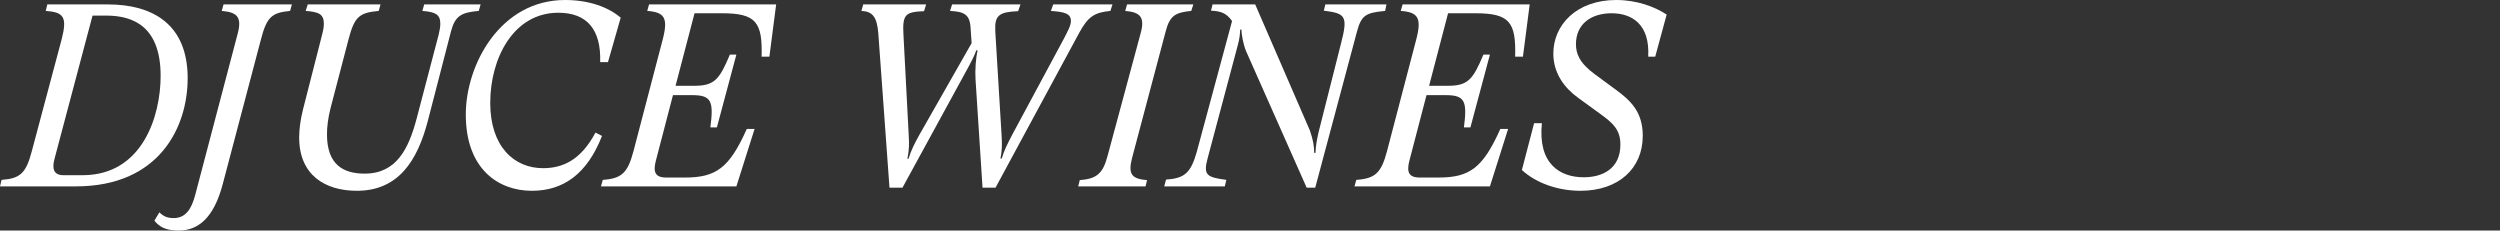
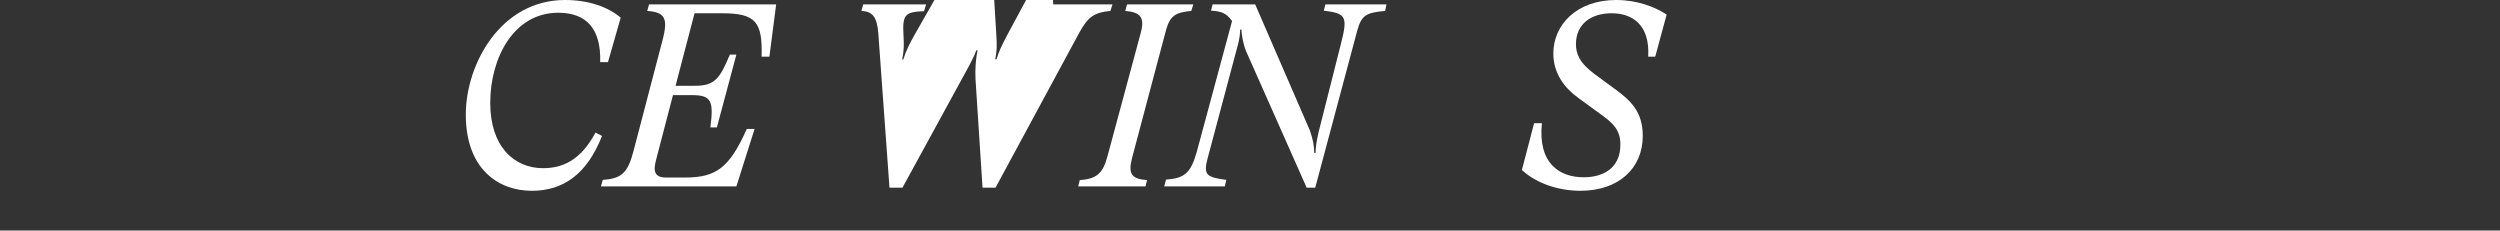
<svg xmlns="http://www.w3.org/2000/svg" viewBox="0 0 1833.348 169.074" id="Layer_1">
  <rect x="0" y="0" width="1833.348" height="169.074" fill="#333333" stroke="none" />
  <defs>
    <style>.cls-1{fill:#fff;stroke-width:0px;}</style>
  </defs>
-   <path d="m0,136.669l1.144-4.765c13.724-.953,17.918-4.956,22.111-20.777L45.175,28.973c4.384-16.774,1.335-20.014-11.627-20.967l1.144-4.765h44.413c32.404,0,58.518,14.105,58.518,54.134,0,35.645-20.586,79.295-81.963,79.295H0Zm60.615-8.196c44.031,0,57.184-43.65,57.184-72.814,0-35.835-19.633-44.222-39.838-44.222h-10.102l-27.83,104.837c-2.097,7.625-.572,12.199,6.481,12.199h14.105Z" class="cls-1" />
-   <path d="m214.062,3.241l-1.334,4.765c-13.534,1.335-17.155,4.384-21.54,21.539l-27.83,105.409c-6.671,25.351-18.299,34.12-32.404,34.12-10.102,0-14.486-3.241-17.727-7.243l3.622-6.1c2.478,2.287,4.956,4.193,10.484,4.193,8.959,0,13.152-6.862,15.821-16.965l31.07-117.989c3.431-12.58-.381-16.011-11.627-16.964l1.335-4.765h50.131Z" class="cls-1" />
-   <path d="m352.447,3.241l-1.335,4.765c-12.961,1.144-17.346,3.622-20.395,15.058l-16.964,65.571c-7.625,29.164-21.54,51.274-52.038,51.274-23.255,0-42.315-11.437-42.315-39.075,0-6.29.953-13.152,2.859-20.777l13.152-51.466c1.144-4.384,2.097-7.815,2.097-11.055,0-7.434-4.003-8.769-13.344-9.531l1.525-4.765h53.371l-1.334,4.765c-14.296,1.335-17.727,4.193-22.111,20.777l-13.152,50.322c-1.905,7.434-2.668,13.915-2.668,19.442,0,22.302,12.009,28.783,27.639,28.783,23.255,0,32.214-18.108,38.122-40.41l16.202-61.758c.763-3.05,1.145-5.719,1.145-7.815,0-7.053-4.003-8.578-13.152-9.34l1.334-4.765h41.363Z" class="cls-1" />
  <path d="m341.584,84.06c0-36.788,25.352-84.06,72.814-84.06,17.727,0,31.832,5.337,40.791,12.962l-9.34,32.595h-5.719c.763-24.208-9.912-36.216-30.689-36.216-32.785,0-49.94,33.166-49.94,66.143,0,32.023,17.536,47.844,38.694,47.844,14.296,0,27.639-5.719,38.504-26.114l4.765,2.478c-11.056,28.211-28.592,40.219-51.465,40.219-24.589,0-48.416-16.011-48.416-55.85Z" class="cls-1" />
  <path d="m440.705,136.669l1.334-4.765c13.915-.953,18.299-5.147,22.492-20.968l21.349-81.582c4.384-16.393,1.334-20.395-11.246-21.349l1.334-4.765h93.21l-4.956,38.313h-5.719c.763-25.352-4.193-31.832-28.973-31.832h-20.205l-13.915,53.181h13.915c14.678,0,18.299-4.765,25.924-22.873h4.765l-14.296,53.372h-4.765c2.478-19.252.762-23.636-13.344-23.636h-14.104l-12.581,48.225c-1.906,7.625-.953,12.199,7.625,12.199h13.724c22.874,0,32.595-7.053,45.366-35.645h5.718l-13.343,42.126h-99.309Z" class="cls-1" />
-   <path d="m772.376,3.241h43.46l-1.525,4.765c-11.627,1.144-16.393,4.003-23.064,16.393l-61.187,113.224h-9.53l-5.146-79.485c-.382-7.053.19-15.44,1.524-20.968l-.953-.381c-.953,3.05-2.668,6.862-9.34,18.871l-44.794,81.963h-9.53l-8.196-113.224c-.953-12.199-4.385-16.011-12.391-16.393l1.335-4.765h46.128l-1.524,4.956c-13.915.572-16.012,2.288-15.059,18.108l3.812,72.814c.381,6.481.381,10.293-.953,17.346h.762c2.288-7.053,4.385-11.056,8.196-17.918l38.123-66.905-.763-11.246c-.571-9.912-4.766-11.818-15.059-12.39l1.525-4.765h50.131l-1.715,4.956c-13.725.572-17.347,2.859-16.774,14.487l4.575,75.482c.571,8.769.381,11.818-.763,18.108h.953c1.906-6.29,3.431-9.34,8.006-18.108l37.742-70.145c2.478-4.956,4.956-9.149,4.956-12.58,0-5.528-4.575-6.672-14.678-7.434l1.716-4.765Z" class="cls-1" />
+   <path d="m772.376,3.241h43.46l-1.525,4.765c-11.627,1.144-16.393,4.003-23.064,16.393l-61.187,113.224h-9.53l-5.146-79.485c-.382-7.053.19-15.44,1.524-20.968l-.953-.381c-.953,3.05-2.668,6.862-9.34,18.871l-44.794,81.963h-9.53l-8.196-113.224c-.953-12.199-4.385-16.011-12.391-16.393l1.335-4.765h46.128l-1.524,4.956c-13.915.572-16.012,2.288-15.059,18.108c.381,6.481.381,10.293-.953,17.346h.762c2.288-7.053,4.385-11.056,8.196-17.918l38.123-66.905-.763-11.246c-.571-9.912-4.766-11.818-15.059-12.39l1.525-4.765h50.131l-1.715,4.956c-13.725.572-17.347,2.859-16.774,14.487l4.575,75.482c.571,8.769.381,11.818-.763,18.108h.953c1.906-6.29,3.431-9.34,8.006-18.108l37.742-70.145c2.478-4.956,4.956-9.149,4.956-12.58,0-5.528-4.575-6.672-14.678-7.434l1.716-4.765Z" class="cls-1" />
  <path d="m790.678,136.669l1.144-4.575c12.391-.953,16.965-4.765,20.395-17.727l24.208-89.778c3.432-12.199-.381-15.63-11.246-16.584l1.334-4.765h48.606l-1.524,4.765c-12.009,1.144-15.821,3.622-18.871,15.44l-24.398,91.876c-3.431,12.771-.19,15.821,10.865,16.774l-1.144,4.575h-49.369Z" class="cls-1" />
  <path d="m958.228,137.623l-44.412-100.072c-2.288-5.528-3.432-13.152-3.432-15.821h-.953c0,2.668-.381,6.671-1.715,11.437l-22.111,82.917c-3.432,12.58-.382,13.915,13.724,15.821l-1.144,4.765h-44.413l1.335-4.956c13.724-.953,18.108-4.956,22.492-20.205l25.923-96.068c-4.193-6.1-8.577-7.244-15.44-7.625l1.144-4.574h31.261l40.028,92.256c2.478,7.053,3.241,11.818,3.241,16.584h.953c.19-4.766.762-8.578,2.287-15.249l16.393-64.809c5.337-20.586,3.24-22.111-12.58-24.208l1.144-4.574h44.794l-.953,4.765c-14.105,1.335-17.346,3.05-20.586,14.868l-30.689,114.749h-6.29Z" class="cls-1" />
-   <path d="m993.303,136.669l1.334-4.765c13.915-.953,18.299-5.147,22.492-20.968l21.349-81.582c4.384-16.393,1.334-20.395-11.246-21.349l1.334-4.765h93.21l-4.956,38.313h-5.719c.763-25.352-4.193-31.832-28.973-31.832h-20.205l-13.915,53.181h13.915c14.678,0,18.299-4.765,25.924-22.873h4.765l-14.296,53.372h-4.765c2.478-19.252.762-23.636-13.344-23.636h-14.104l-12.581,48.225c-1.906,7.625-.953,12.199,7.625,12.199h13.724c22.874,0,32.595-7.053,45.366-35.645h5.718l-13.343,42.126h-99.309Z" class="cls-1" />
  <path d="m1116.06,124.661l8.959-34.31h5.719c-3.05,29.735,13.152,39.648,30.689,39.648,14.296,0,26.876-6.671,26.876-24.017,0-10.674-5.337-15.63-14.296-22.111l-16.773-12.199c-9.722-7.053-18.108-17.727-18.108-32.404,0-20.967,16.965-39.266,46.128-39.266,15.249,0,28.211,4.956,36.98,10.674l-8.387,30.879h-5.147c1.335-24.017-12.199-31.832-26.876-31.832s-26.114,7.625-26.114,22.683c0,6.862,2.478,13.724,13.915,22.111l15.059,11.056c11.437,8.387,20.014,16.584,20.014,34.12,0,23.636-17.536,40.219-45.746,40.219-16.202,0-32.404-5.527-42.889-15.249Z" class="cls-1" />
</svg>